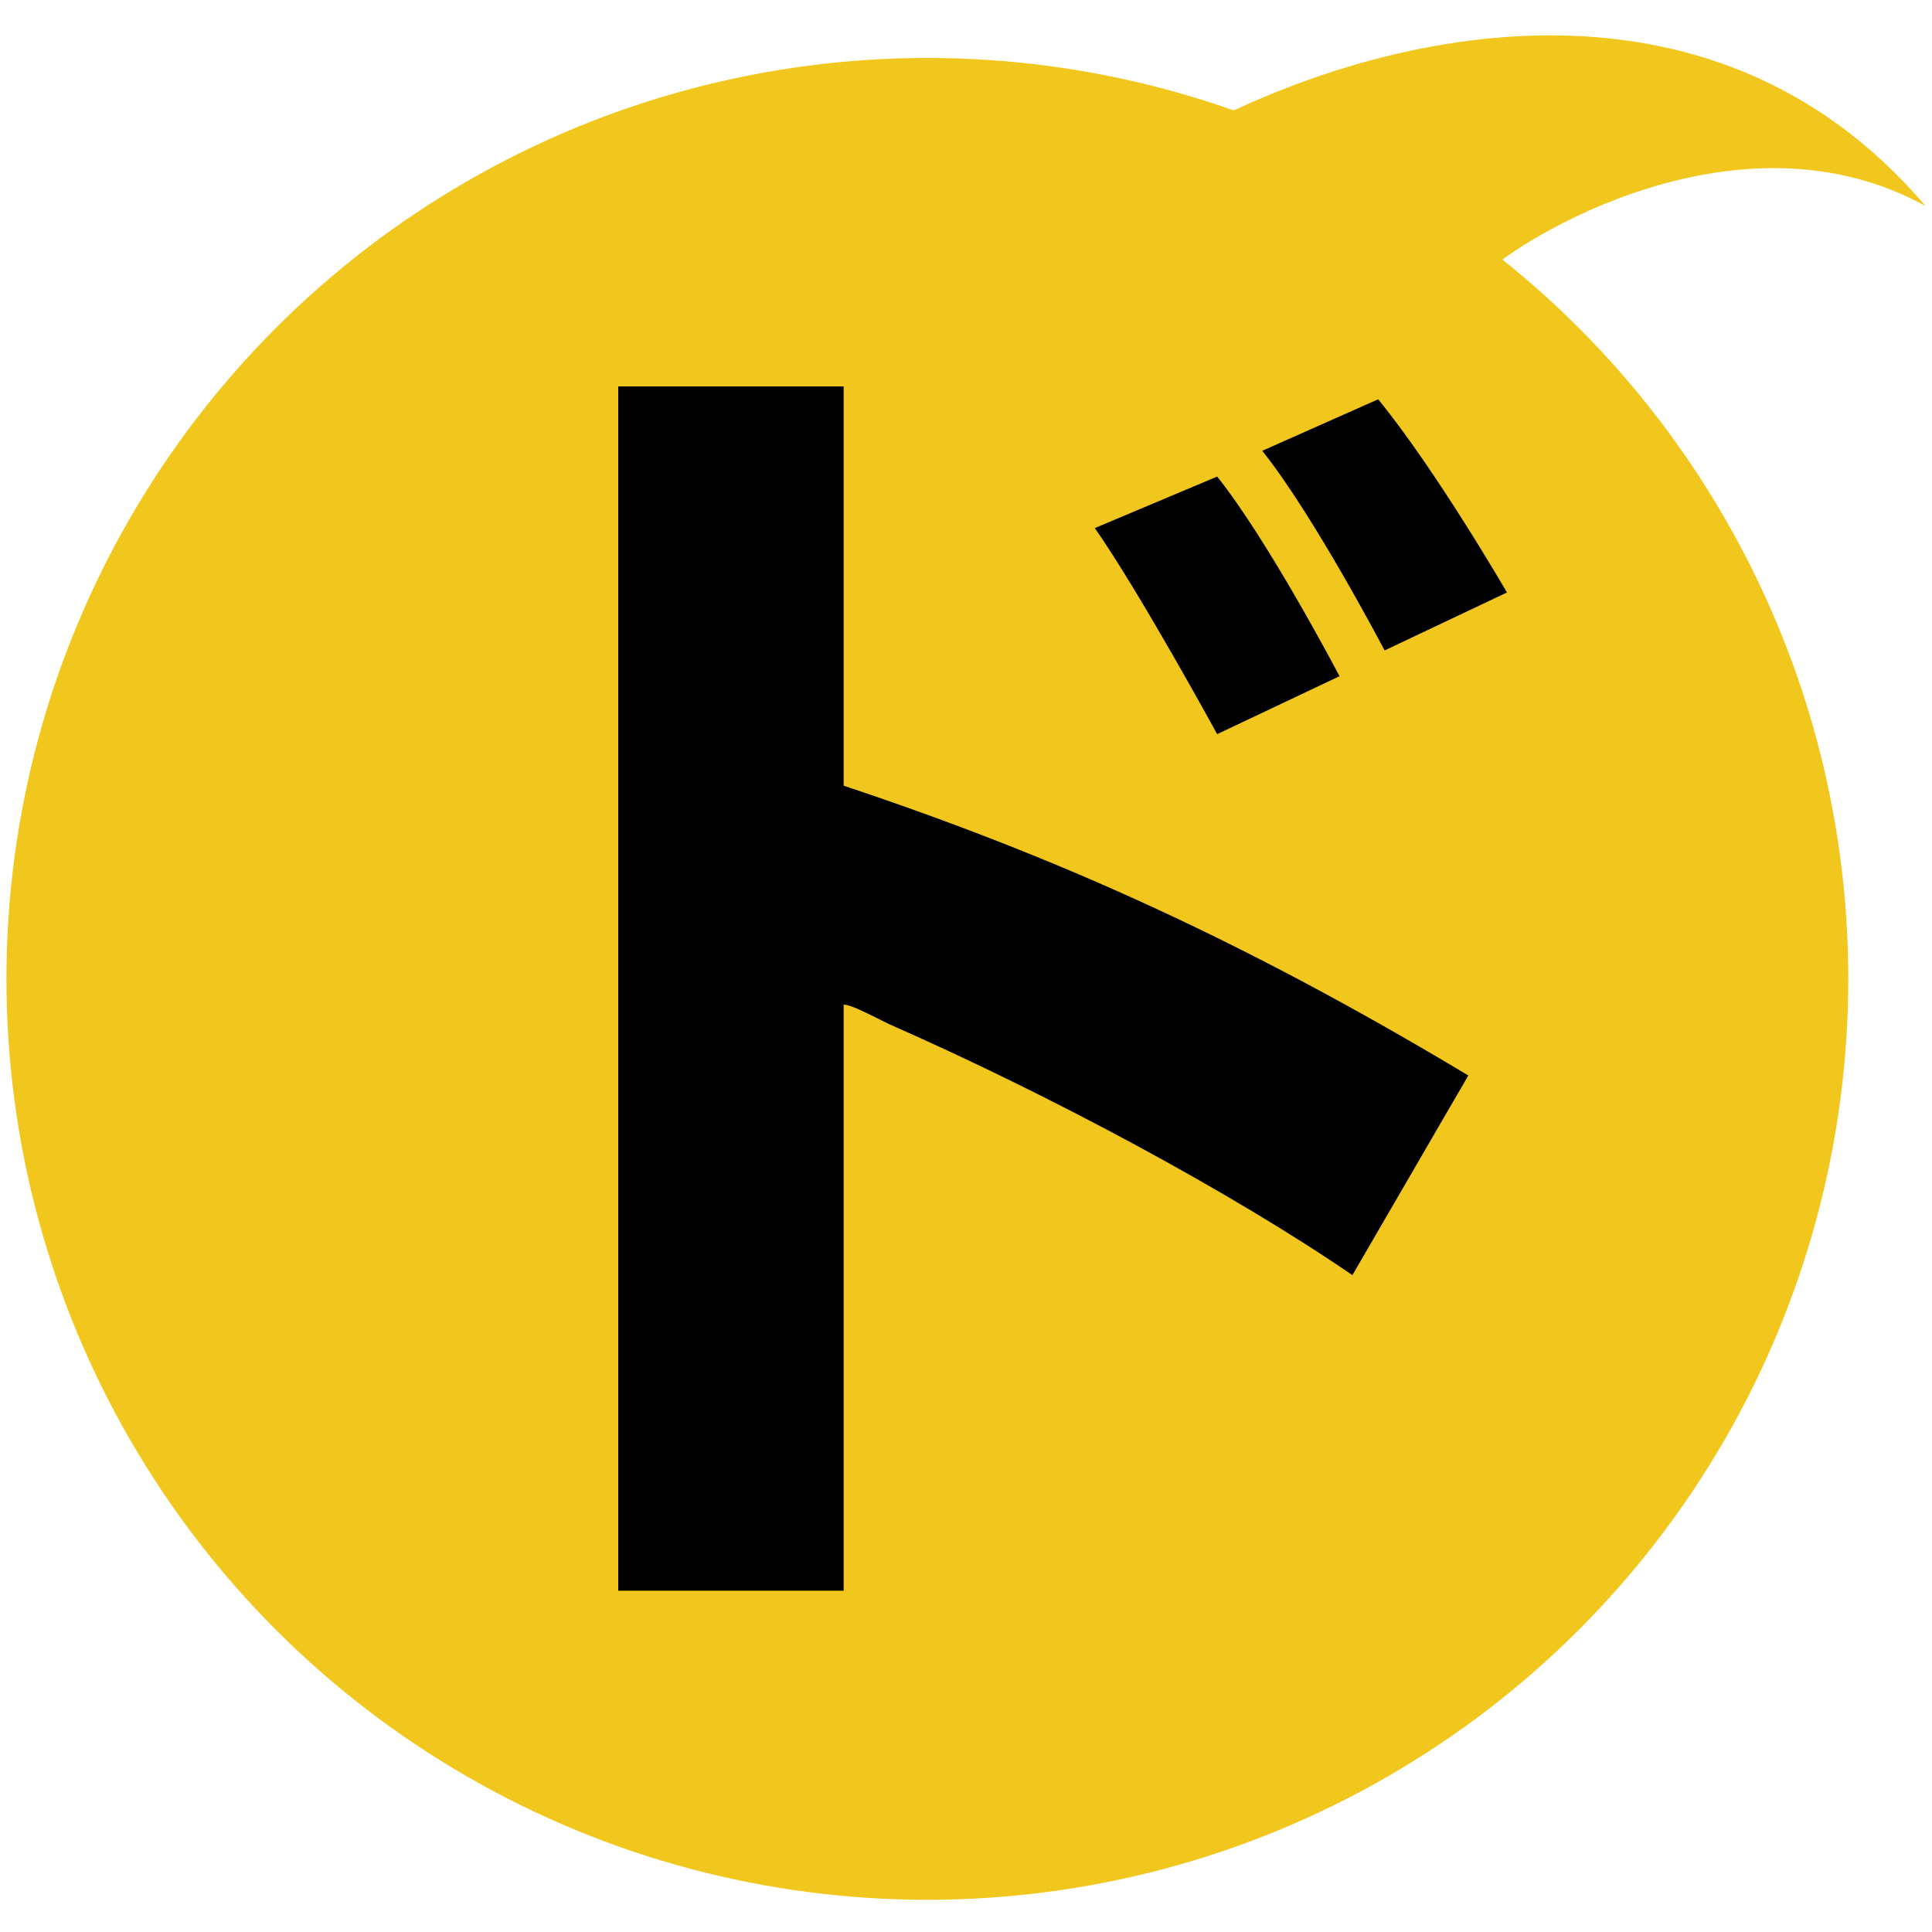
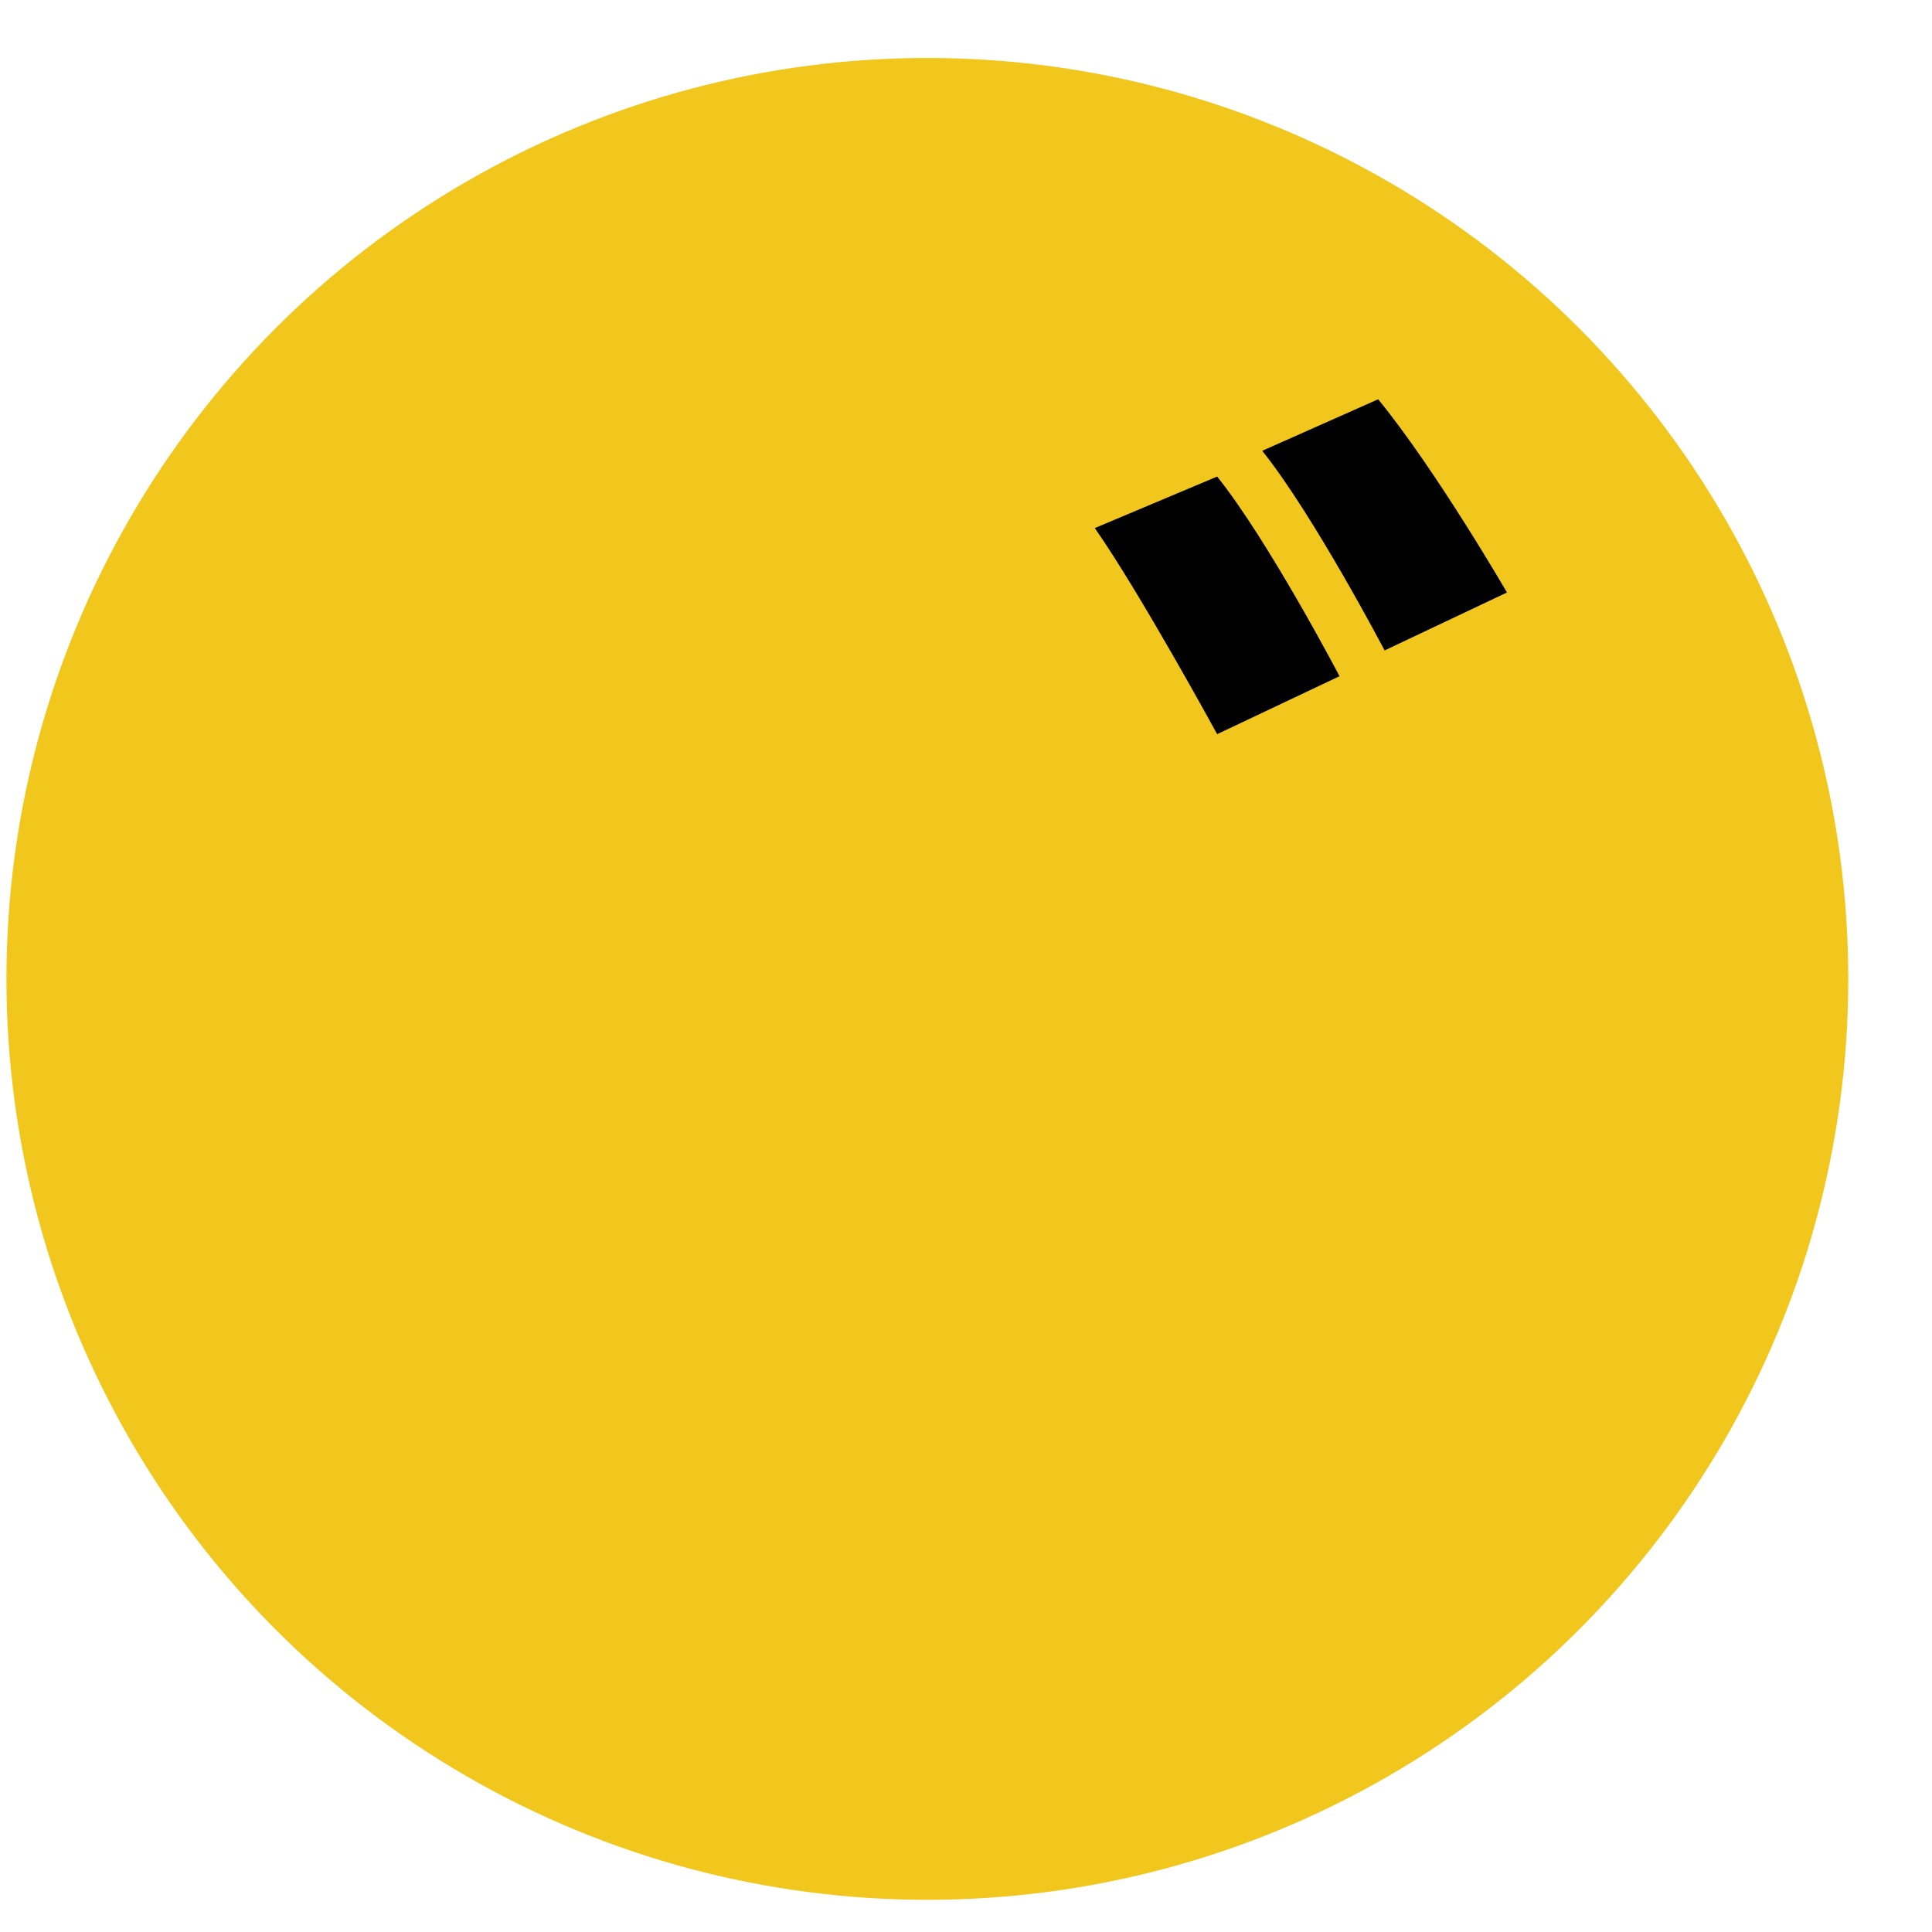
<svg xmlns="http://www.w3.org/2000/svg" version="1.1" id="レイヤー_1" x="0px" y="0px" viewBox="0 0 30 30" style="enable-background:new 0 0 30 30;" xml:space="preserve">
  <style type="text/css">
	.st0{fill:#F1C71D;}
</style>
  <title>ico-dc</title>
  <desc>Created with Sketch.</desc>
  <g>
    <circle class="st0" cx="14.4" cy="15.2" r="14.3" />
    <g>
-       <path class="st0" d="M23,4.3c0.6-0.6,4-2.7,6.9-1.1c-3.4-4-8.6-2.7-11.5-1.1" />
-     </g>
+       </g>
    <path d="M18.9,7.4c0.8,1,1.9,3.1,1.9,3.1l-1.9,0.9c0,0-1.2-2.2-1.9-3.2L18.9,7.4z M21.4,6.2c0.9,1.1,2,3,2,3l-1.9,0.9   c0,0-1.1-2.1-1.9-3.1L21.4,6.2z" />
-     <path d="M9.6,24.7V6h3.5l0,6.2c3.3,1.1,6.2,2.4,9.7,4.5l-1.8,3.1c-1.9-1.3-4.7-2.8-7.2-3.9c-0.4-0.2-0.6-0.3-0.7-0.3l0,9.1H9.6z" />
  </g>
</svg>